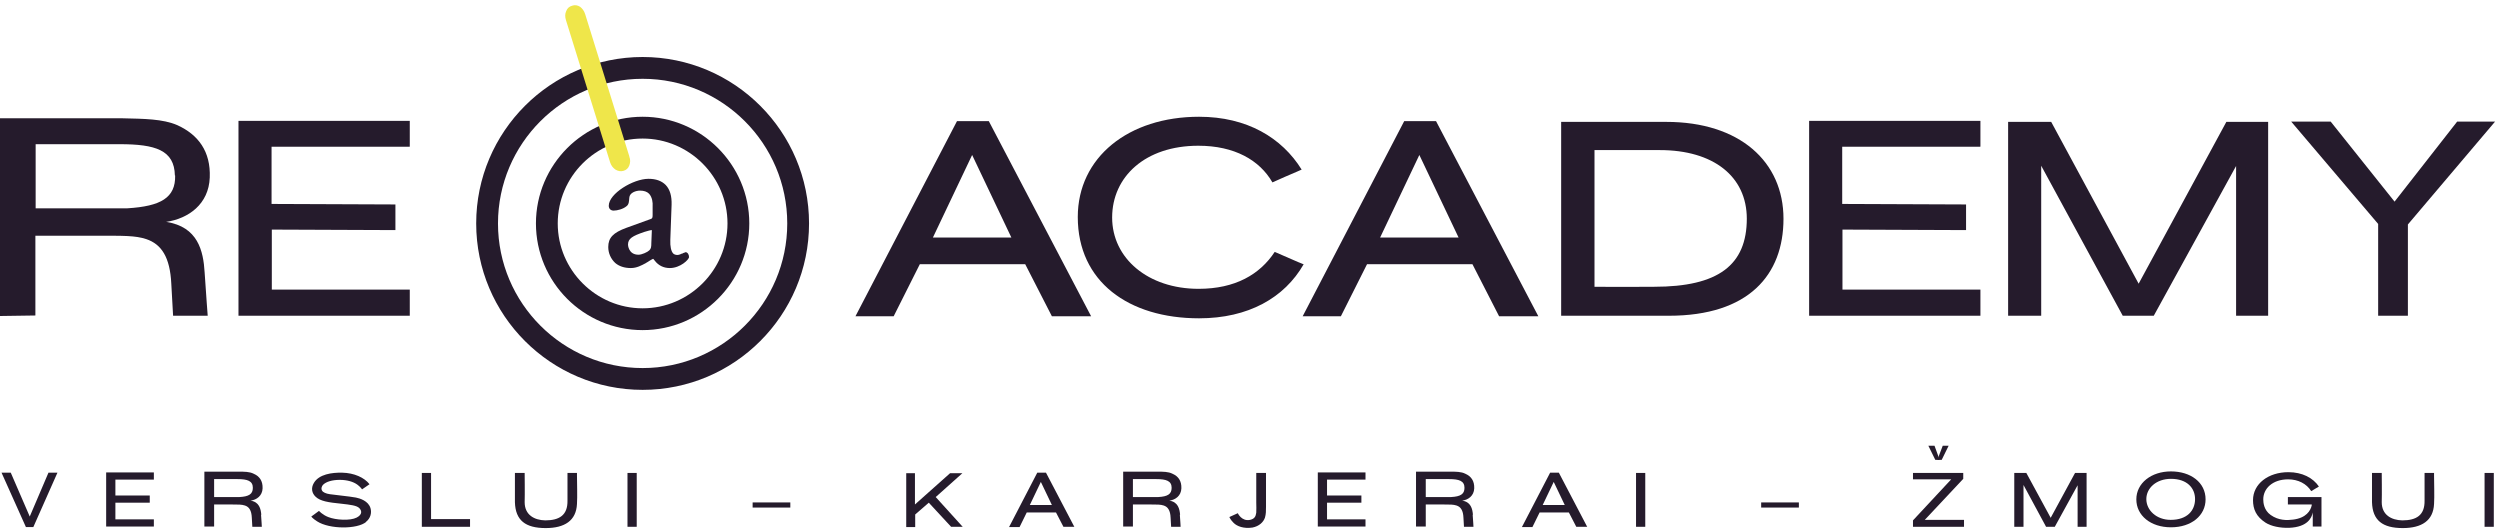
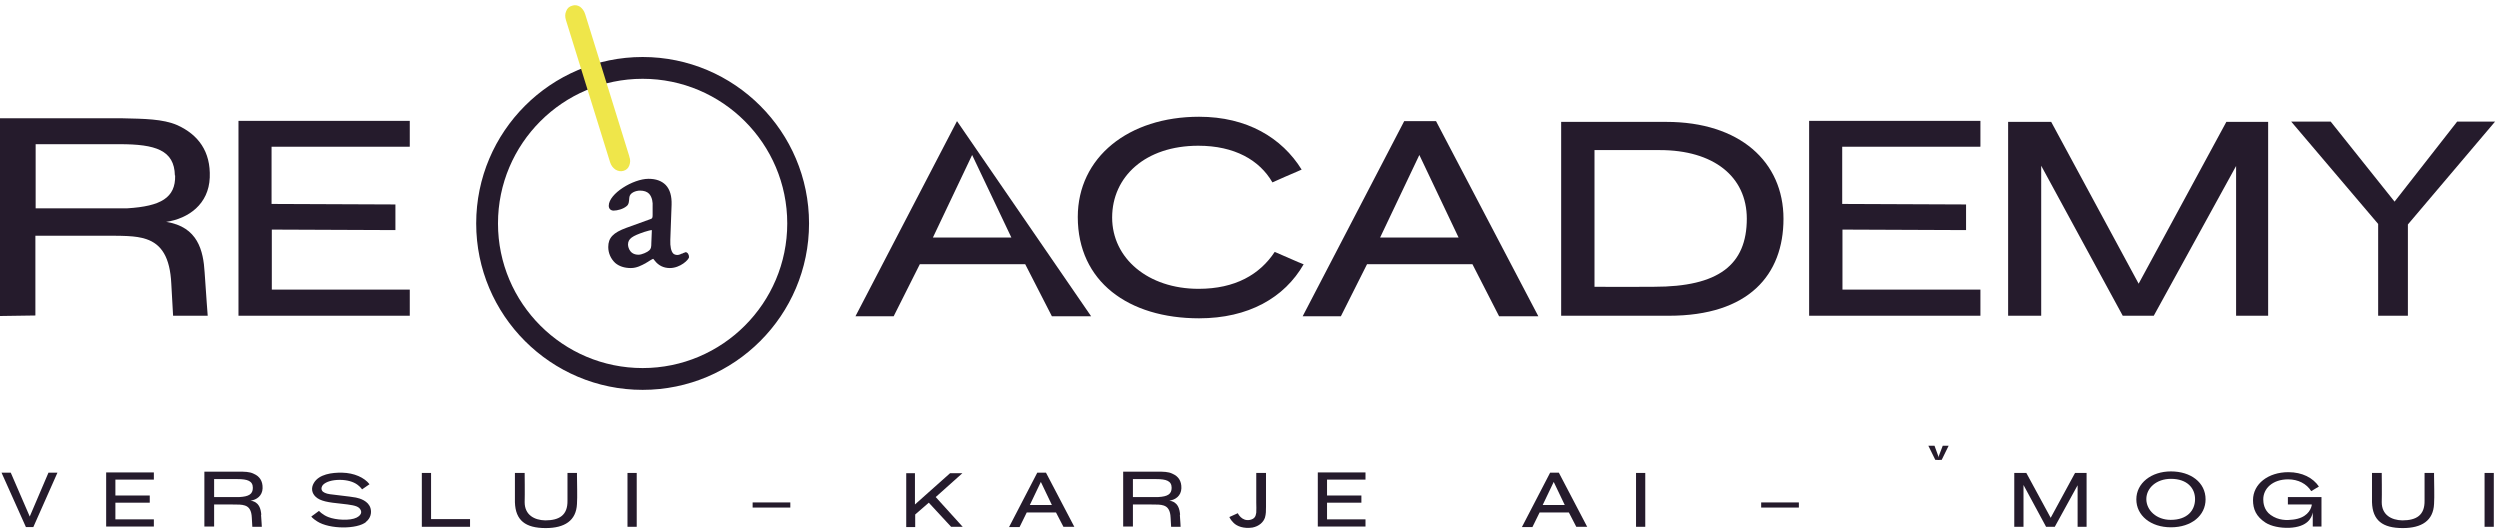
<svg xmlns="http://www.w3.org/2000/svg" width="480" height="102" viewBox="0 0 480 102" fill="none">
  <g clip-path="url(#clip0_17_41)">
    <path d="M11.029 90.755L6.401 101.193H4.973L0.295 90.755H2.068L5.711 99.174L9.305 90.755H11.029Z" fill="#251B2C" />
    <path d="M29.541 92.085H22.156V95.137H28.753V96.516H22.156V99.716H29.541V101.095H20.383V90.706H29.541V92.085Z" fill="#251B2C" />
    <path d="M50.121 98.83C50.22 100.061 50.269 101.144 50.269 101.144H48.447C48.447 101.144 48.398 100.208 48.349 99.421C48.3 97.993 47.807 97.303 47.019 97.057C46.428 96.86 45.788 96.86 44.459 96.86H41.111V101.095H39.24V90.558H45.788C46.921 90.558 47.906 90.558 48.693 90.952C49.826 91.445 50.466 92.331 50.417 93.759C50.367 95.186 49.284 95.974 48.102 96.122C49.776 96.368 50.072 97.697 50.17 98.83H50.121ZM48.546 93.66C48.546 92.331 47.512 91.986 45.592 91.986C44.459 91.986 41.899 91.986 41.111 91.986V95.433H45.985C47.758 95.334 48.546 94.891 48.546 93.66Z" fill="#251B2C" />
    <path d="M70.308 100.208C68.584 101.636 63.267 101.636 60.904 100.11C59.968 99.519 59.771 99.174 59.771 99.174L61.248 98.091C61.248 98.091 61.888 98.83 63.021 99.273C64.498 99.864 67.255 100.011 68.486 99.371C69.618 98.781 69.471 98.042 68.978 97.55C68.486 97.057 67.304 96.91 65.532 96.713C63.021 96.466 61.494 96.22 60.608 95.383C59.87 94.694 59.673 93.709 60.264 92.725C61.248 91.051 63.71 90.706 65.729 90.755C67.993 90.805 69.963 91.691 70.948 92.971L69.52 93.956C69.52 93.956 69.175 93.463 68.633 93.069C67.846 92.478 66.615 92.134 65.236 92.134C63.809 92.134 62.627 92.478 62.036 93.069C61.79 93.316 61.593 93.808 61.839 94.202C61.987 94.497 62.578 94.793 63.365 94.891C65.089 95.137 66.615 95.236 68.338 95.531C69.077 95.679 70.751 96.171 71.144 97.599C71.391 98.485 71.144 99.519 70.258 100.208H70.308Z" fill="#251B2C" />
    <path d="M90.248 99.667V101.144H80.991V90.805H82.764V99.667H90.248Z" fill="#251B2C" />
    <path d="M110.779 96.762C110.631 99.962 108.415 101.39 104.772 101.39C100.882 101.39 98.962 99.913 98.864 96.417C98.864 95.236 98.864 92.38 98.864 91.297V90.805H100.735C100.735 90.805 100.784 94.99 100.735 96.417C100.735 98.879 102.606 99.864 104.673 99.913C107.381 99.913 109.006 98.928 108.957 96.122C108.957 94.99 108.957 90.805 108.957 90.805H110.779V91.297C110.779 92.38 110.877 95.433 110.779 96.762Z" fill="#251B2C" />
    <path d="M120.478 101.144V90.805H122.25V101.144H120.478Z" fill="#251B2C" />
    <path d="M151.742 96.467V97.451H144.505V96.467H151.742Z" fill="#251B2C" />
    <path d="M184.877 101.144H182.612L178.329 96.516L175.719 98.781V101.193H173.996V90.854H175.67V96.86L182.415 90.854H184.779L179.658 95.433L184.877 101.193V101.144Z" fill="#251B2C" />
    <path d="M206.245 101.144H204.177L202.749 98.387H197.137L195.758 101.193H193.739L199.155 90.755H200.829L206.294 101.193L206.245 101.144ZM201.962 96.959L199.845 92.528L197.727 96.959H201.912H201.962Z" fill="#251B2C" />
    <path d="M226.53 98.83C226.628 100.061 226.678 101.144 226.678 101.144H224.856C224.856 101.144 224.807 100.208 224.757 99.421C224.708 97.993 224.216 97.303 223.428 97.057C222.837 96.86 222.197 96.86 220.868 96.86H217.52V101.095H215.649V90.558H222.197C223.33 90.558 224.314 90.558 225.102 90.952C226.234 91.445 226.875 92.331 226.825 93.759C226.776 95.186 225.693 95.974 224.511 96.122C226.185 96.368 226.481 97.697 226.579 98.83H226.53ZM224.954 93.66C224.954 92.331 223.92 91.986 222 91.986C220.868 91.986 218.308 91.986 217.52 91.986V95.433H222.394C224.167 95.334 224.954 94.891 224.954 93.66Z" fill="#251B2C" />
    <path d="M242.876 99.371C242.58 100.258 241.743 101.045 240.463 101.292C238.789 101.538 237.509 101.045 236.869 100.405C236.328 99.913 236.032 99.273 236.032 99.273L237.657 98.534C237.657 98.534 238.395 100.159 240.02 99.814C240.857 99.618 241.103 99.174 241.202 98.436C241.251 97.894 241.202 97.205 241.202 96.466C241.202 96.171 241.202 91.395 241.202 90.805H243.073V97.303C243.073 98.091 243.073 98.682 242.876 99.371Z" fill="#251B2C" />
    <path d="M262.176 92.085H254.791V95.137H261.388V96.516H254.791V99.716H262.176V101.095H253.018V90.706H262.176V92.085Z" fill="#251B2C" />
-     <path d="M282.756 98.83C282.855 100.061 282.904 101.144 282.904 101.144H281.082C281.082 101.144 281.033 100.208 280.984 99.421C280.934 97.993 280.442 97.303 279.654 97.057C279.064 96.86 278.423 96.86 277.094 96.86H273.746V101.095H271.875V90.558H278.423C279.556 90.558 280.541 90.558 281.328 90.952C282.461 91.445 283.101 92.331 283.052 93.759C283.002 95.186 281.919 95.974 280.738 96.122C282.412 96.368 282.707 97.697 282.805 98.83H282.756ZM281.181 93.66C281.181 92.331 280.147 91.986 278.227 91.986C277.094 91.986 274.534 91.986 273.746 91.986V95.433H278.62C280.393 95.334 281.181 94.891 281.181 93.66Z" fill="#251B2C" />
    <path d="M304.715 101.144H302.647L301.219 98.387H295.607L294.228 101.193H292.209L297.625 90.755H299.299L304.764 101.193L304.715 101.144ZM300.432 96.959L298.314 92.528L296.197 96.959H300.382H300.432Z" fill="#251B2C" />
    <path d="M314.119 101.144V90.805H315.891V101.144H314.119Z" fill="#251B2C" />
    <path d="M345.383 96.467V97.451H338.145V96.467H345.383Z" fill="#251B2C" />
-     <path d="M377.09 99.814V101.144H367.293V99.913L374.629 92.035H367.293V90.805H376.943V91.937L369.557 99.814H377.14H377.09Z" fill="#251B2C" />
    <path d="M400.625 90.805V101.144H398.901V93.168L394.519 101.144H392.846L388.513 93.118V101.144H386.74V90.805H389.054L393.732 99.421L398.409 90.805H400.625Z" fill="#251B2C" />
    <path d="M423.47 95.876C423.47 98.978 420.762 101.242 416.823 101.242C412.933 101.242 410.176 98.978 410.176 95.876C410.176 92.774 413.032 90.509 416.823 90.509C420.614 90.509 423.47 92.626 423.47 95.876ZM421.451 95.826C421.451 93.709 419.925 91.937 416.823 91.937C414.017 91.937 412.096 93.709 412.096 95.826C412.096 97.944 414.016 99.814 416.774 99.814C419.974 99.814 421.451 97.993 421.451 95.826Z" fill="#251B2C" />
    <path d="M445.724 95.482V101.095H444.05V98.387C443.853 99.421 443.065 101.193 439.52 101.341H439.471C437.797 101.39 436.074 101.045 434.991 100.356C433.169 99.174 432.578 97.747 432.578 96.023C432.578 92.922 435.483 90.657 439.372 90.657C442.031 90.657 444.099 91.74 445.231 93.414L443.754 94.3C442.868 92.872 441.243 92.035 439.323 92.035C436.32 92.035 434.547 93.808 434.547 95.876C434.547 96.466 434.646 97.944 435.975 98.879C437.502 99.962 439.126 99.913 440.259 99.765C442.77 99.47 443.656 98.042 443.853 97.008V96.86H439.274V95.433H445.724V95.482Z" fill="#251B2C" />
    <path d="M467.338 96.762C467.19 99.962 464.975 101.39 461.331 101.39C457.442 101.39 455.522 99.913 455.423 96.417C455.423 95.236 455.423 92.38 455.423 91.297V90.805H457.294C457.294 90.805 457.343 94.99 457.294 96.417C457.294 98.879 459.165 99.864 461.233 99.913C463.941 99.913 465.565 98.928 465.516 96.122C465.516 94.99 465.516 90.805 465.516 90.805H467.338V91.297C467.338 92.38 467.436 95.433 467.338 96.762Z" fill="#251B2C" />
    <path d="M477.037 101.144V90.805H478.81V101.144H477.037Z" fill="#251B2C" />
    <path d="M374.136 85.586L372.807 88.293H371.97L373.004 85.586H374.136Z" fill="#251B2C" />
    <path d="M370.247 85.586L371.576 88.293H372.413L371.428 85.586H370.247Z" fill="#251B2C" />
    <path d="M39.289 52.303C39.585 56.783 39.88 60.623 39.88 60.623H33.234C33.234 60.623 33.037 57.325 32.889 54.469C32.643 49.398 31.018 46.887 28.064 45.902C25.947 45.213 23.682 45.262 18.857 45.262H6.794V60.574L0 60.673V22.713H23.584C27.572 22.811 31.264 22.811 34.071 24.042C38.059 25.864 40.471 29.064 40.274 34.086C40.077 39.206 36.188 41.963 31.904 42.603C38.009 43.539 39.043 48.167 39.289 52.303ZM33.578 33.692C33.48 28.818 29.836 27.685 22.993 27.685C18.906 27.685 9.65 27.685 6.844 27.685V39.994H24.47C30.87 39.6 33.726 37.975 33.627 33.692H33.578Z" fill="#251B2C" />
    <path d="M78.628 28.178H52.14V39.157L75.92 39.255V44.179L52.189 44.081V55.602H78.677V60.623H45.788V23.205H78.677V28.128L78.628 28.178Z" fill="#251B2C" />
-     <path d="M209.495 60.722H201.962L196.841 50.727H176.606L171.584 60.722H164.248L183.745 23.254H189.85L209.495 60.722ZM194.183 45.607L186.65 29.753L179.117 45.607H194.183Z" fill="#251B2C" />
+     <path d="M209.495 60.722H201.962L196.841 50.727H176.606L171.584 60.722H164.248L183.745 23.254L209.495 60.722ZM194.183 45.607L186.65 29.753L179.117 45.607H194.183Z" fill="#251B2C" />
    <path d="M250.31 50.727C246.618 57.177 239.676 61.116 230.223 61.116C216.683 61.116 206.934 54.075 206.934 41.668C206.934 30.196 216.683 22.417 230.223 22.417C239.429 22.417 246.125 26.454 249.916 32.56C249.473 32.757 249.129 32.904 249.03 32.953C247.504 33.593 245.83 34.332 244.304 35.021C241.842 30.738 237.017 27.981 230.075 27.981C219.883 27.981 213.532 33.938 213.532 41.767C213.532 49.595 220.425 55.454 230.124 55.454C237.165 55.454 241.891 52.697 244.747 48.364C246.519 49.152 248.981 50.186 249.276 50.333C249.375 50.333 249.818 50.58 250.36 50.776L250.31 50.727Z" fill="#251B2C" />
    <path d="M295.36 60.722H287.827L282.707 50.727H262.471L257.449 60.722H250.113L269.61 23.254H275.716L295.36 60.722ZM280.048 45.607L272.515 29.753L264.982 45.607H280.048Z" fill="#251B2C" />
    <path d="M342.429 42.013C342.429 52.746 335.782 60.623 320.421 60.623C320.421 60.623 310.377 60.623 306.143 60.623H299.742V23.402H319.929C334.01 23.402 342.429 31.033 342.429 42.013ZM335.388 42.013C335.388 33.84 328.939 28.818 318.698 28.818H306.143V55.06C310.131 55.109 317.615 55.06 317.615 55.06C329.874 55.06 335.388 50.924 335.388 41.964V42.013Z" fill="#251B2C" />
    <path d="M380.192 28.178H353.704V39.157L377.484 39.255V44.179L353.753 44.081V55.602H380.241V60.623H347.352V23.205H380.241V28.128L380.192 28.178Z" fill="#251B2C" />
    <path d="M435.483 23.402V60.623H429.329V31.87L413.524 60.623H407.567L391.91 31.821V60.623H385.559V23.402H393.83L410.619 54.469L427.458 23.402H435.434H435.483Z" fill="#251B2C" />
    <path d="M479.007 23.402L462.316 43.096V60.623H456.605V42.997L439.914 23.353H447.496L459.756 38.714L471.769 23.353H479.056L479.007 23.402Z" fill="#251B2C" />
    <path d="M131.556 48.462C131.556 48.462 131.162 48.561 130.965 48.709H130.866C130.866 48.709 130.423 48.955 130.079 48.955C129.734 48.955 129.439 48.856 129.242 48.659C128.848 48.216 128.651 47.33 128.7 46.05L128.946 39.305C128.995 37.68 128.651 36.4 127.814 35.514C127.026 34.726 125.943 34.332 124.515 34.332C121.561 34.332 116.884 37.188 116.884 39.502C116.884 40.093 117.278 40.437 117.819 40.437C118.508 40.437 119.641 40.142 120.281 39.6C120.773 39.255 120.773 38.615 120.823 37.975C120.872 36.991 122.103 36.597 122.89 36.597C123.629 36.597 124.22 36.794 124.614 37.188C125.254 37.877 125.352 38.96 125.303 39.551V41.323C125.303 41.865 125.204 41.963 124.909 42.062L120.281 43.736C117.721 44.671 116.785 45.656 116.785 47.428C116.785 48.61 117.278 49.693 118.115 50.481C118.853 51.121 119.887 51.466 121.118 51.466C122.25 51.466 123.137 50.973 123.974 50.53L124.121 50.432C124.121 50.432 124.564 50.186 124.761 50.038C125.007 49.89 125.352 49.693 125.401 49.693C125.401 49.693 125.5 49.743 125.746 50.087C126.435 50.973 127.42 51.466 128.602 51.466C130.62 51.466 132.294 49.841 132.294 49.349C132.294 48.856 131.999 48.413 131.605 48.413L131.556 48.462ZM125.155 44.228L125.057 46.641C125.057 47.379 125.007 47.773 124.663 48.069C124.318 48.413 123.235 48.906 122.595 48.906C120.626 48.906 120.576 46.985 120.576 46.985C120.576 45.804 121.413 45.311 123.727 44.524C124.367 44.327 124.909 44.179 125.155 44.179C125.155 44.179 125.155 44.179 125.155 44.228Z" fill="#251B2C" />
-     <path d="M123.383 63.381C112.059 63.381 102.901 54.174 102.901 42.899C102.901 31.624 112.108 22.417 123.383 22.417C134.658 22.417 143.864 31.624 143.864 42.899C143.864 54.174 134.658 63.381 123.383 63.381ZM123.383 26.602C114.373 26.602 107.086 33.938 107.086 42.899C107.086 51.86 114.422 59.196 123.383 59.196C132.343 59.196 139.679 51.86 139.679 42.899C139.679 33.938 132.343 26.602 123.383 26.602Z" fill="#251B2C" />
    <path d="M123.383 74.852C105.757 74.852 91.429 60.525 91.429 42.899C91.429 25.273 105.757 10.945 123.383 10.945C141.009 10.945 155.336 25.273 155.336 42.899C155.336 60.525 141.009 74.852 123.383 74.852ZM123.383 15.13C108.071 15.13 95.614 27.587 95.614 42.899C95.614 58.211 108.071 70.667 123.383 70.667C138.695 70.667 151.151 58.211 151.151 42.899C151.151 27.587 138.695 15.13 123.383 15.13Z" fill="#251B2C" />
    <path d="M120.823 29.999L112.354 2.723C112.157 2.083 111.813 1.64 111.369 1.295C110.877 1 110.385 0.902 109.843 1.098C109.302 1.246 108.908 1.591 108.711 2.132C108.465 2.674 108.465 3.216 108.661 3.856L117.13 31.132C117.327 31.772 117.671 32.215 118.164 32.56C118.656 32.855 119.149 32.953 119.69 32.806C120.232 32.658 120.626 32.313 120.823 31.772C121.019 31.23 121.069 30.689 120.823 30.049V29.999Z" fill="#EFE64A" />
  </g>
  <defs>
    <clipPath id="clip0_17_41">
      <rect width="480" height="102" fill="white" />
    </clipPath>
  </defs>
</svg>